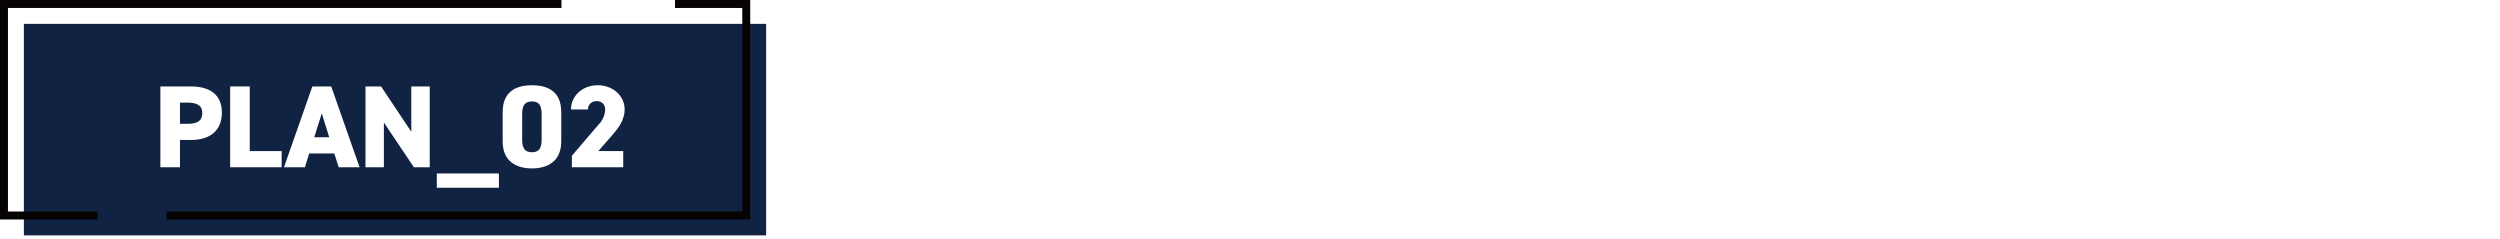
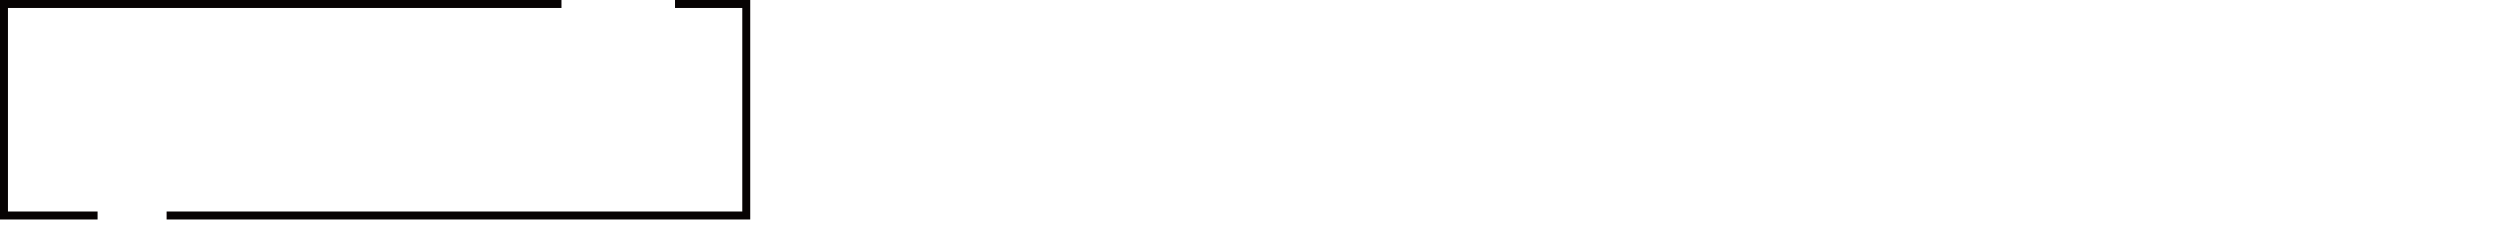
<svg xmlns="http://www.w3.org/2000/svg" width="731" height="70" viewBox="0 0 731 70">
  <defs>
    <clipPath id="clip-path">
-       <rect id="長方形_5335" data-name="長方形 5335" width="224.02" height="68.824" fill="none" />
-     </clipPath>
+       </clipPath>
  </defs>
  <g id="p2" transform="translate(-2118 23159)">
    <rect id="長方形_5940" data-name="長方形 5940" width="731" height="70" transform="translate(2118 -23159)" fill="#fff" />
    <g id="グループ_15925" data-name="グループ 15925" transform="translate(2118 -23159)">
-       <rect id="長方形_5333" data-name="長方形 5333" width="217.042" height="61.846" transform="translate(6.978 6.978)" fill="#112343" />
      <path id="パス_168486" data-name="パス 168486" d="M0,0V64.176H28.533v-2.33H2.325V2.33H164.173V0Z" fill="#070303" />
      <path id="パス_168487" data-name="パス 168487" d="M167.347,0V2.33h19.67V61.845H18.689v2.33H189.342V0Z" transform="translate(30.027)" fill="#070303" />
      <g id="グループ_15924" data-name="グループ 15924" transform="translate(0 0)">
        <g id="グループ_15923" data-name="グループ 15923" clip-path="url(#clip-path)">
          <path id="パス_168488" data-name="パス 168488" d="M23.719,25.346v7.979H17.99V9.7h8.975c5.49,0,9.011,2.4,9.011,7.671,0,5.239-3.485,7.979-9.011,7.979Zm2.21-4.726c3,0,4.314-.891,4.314-3.253,0-1.919-1.311-2.946-4.314-2.946h-2.21v6.2Z" transform="translate(28.904 15.578)" fill="#fff" />
          <path id="パス_168489" data-name="パス 168489" d="M31.548,28.6H40.87v4.726H25.819V9.7h5.729Z" transform="translate(41.482 15.579)" fill="#fff" />
          <path id="パス_168490" data-name="パス 168490" d="M31.857,33.325,40.144,9.7h5.524l8.287,23.629h-6.11l-1.277-4.04H39.213l-1.243,4.04ZM40.7,24.559h4.387l-2.177-6.986Z" transform="translate(51.184 15.578)" fill="#fff" />
          <path id="パス_168491" data-name="パス 168491" d="M59.778,9.7V33.326H55.152L46.38,20.243V33.326H41V9.7h4.556l8.839,13.252V9.7Z" transform="translate(65.869 15.579)" fill="#fff" />
          <rect id="長方形_5334" data-name="長方形 5334" width="18.161" height="4.178" transform="translate(127.716 50.721)" fill="#fff" />
          <path id="パス_168492" data-name="パス 168492" d="M64.952,33.877c-4.629,0-8.566-2.122-8.566-7.875V17.44c0-6.094,3.936-7.875,8.566-7.875s8.56,1.78,8.56,7.841V26c0,5.753-3.936,7.875-8.56,7.875m-2.867-8.526c0,2.534.691,3.8,2.867,3.8,2.137,0,2.831-1.267,2.831-3.8v-7.26c0-2.534-.693-3.8-2.831-3.8-2.177,0-2.867,1.267-2.867,3.8Z" transform="translate(90.594 15.368)" fill="#fff" />
          <path id="パス_168493" data-name="パス 168493" d="M79.315,33.536H64.3V30.179L72.066,21.1a6.6,6.6,0,0,0,1.968-4.452,2.328,2.328,0,0,0-2.521-2.432,2.4,2.4,0,0,0-2.521,2.432H64.056c0-4.111,3.488-7.088,7.8-7.088,4.523,0,7.87,3.183,7.87,7.054,0,3.253-2.072,5.753-3.623,7.533L72.032,28.81h7.283Z" transform="translate(102.917 15.368)" fill="#fff" />
        </g>
      </g>
    </g>
  </g>
</svg>